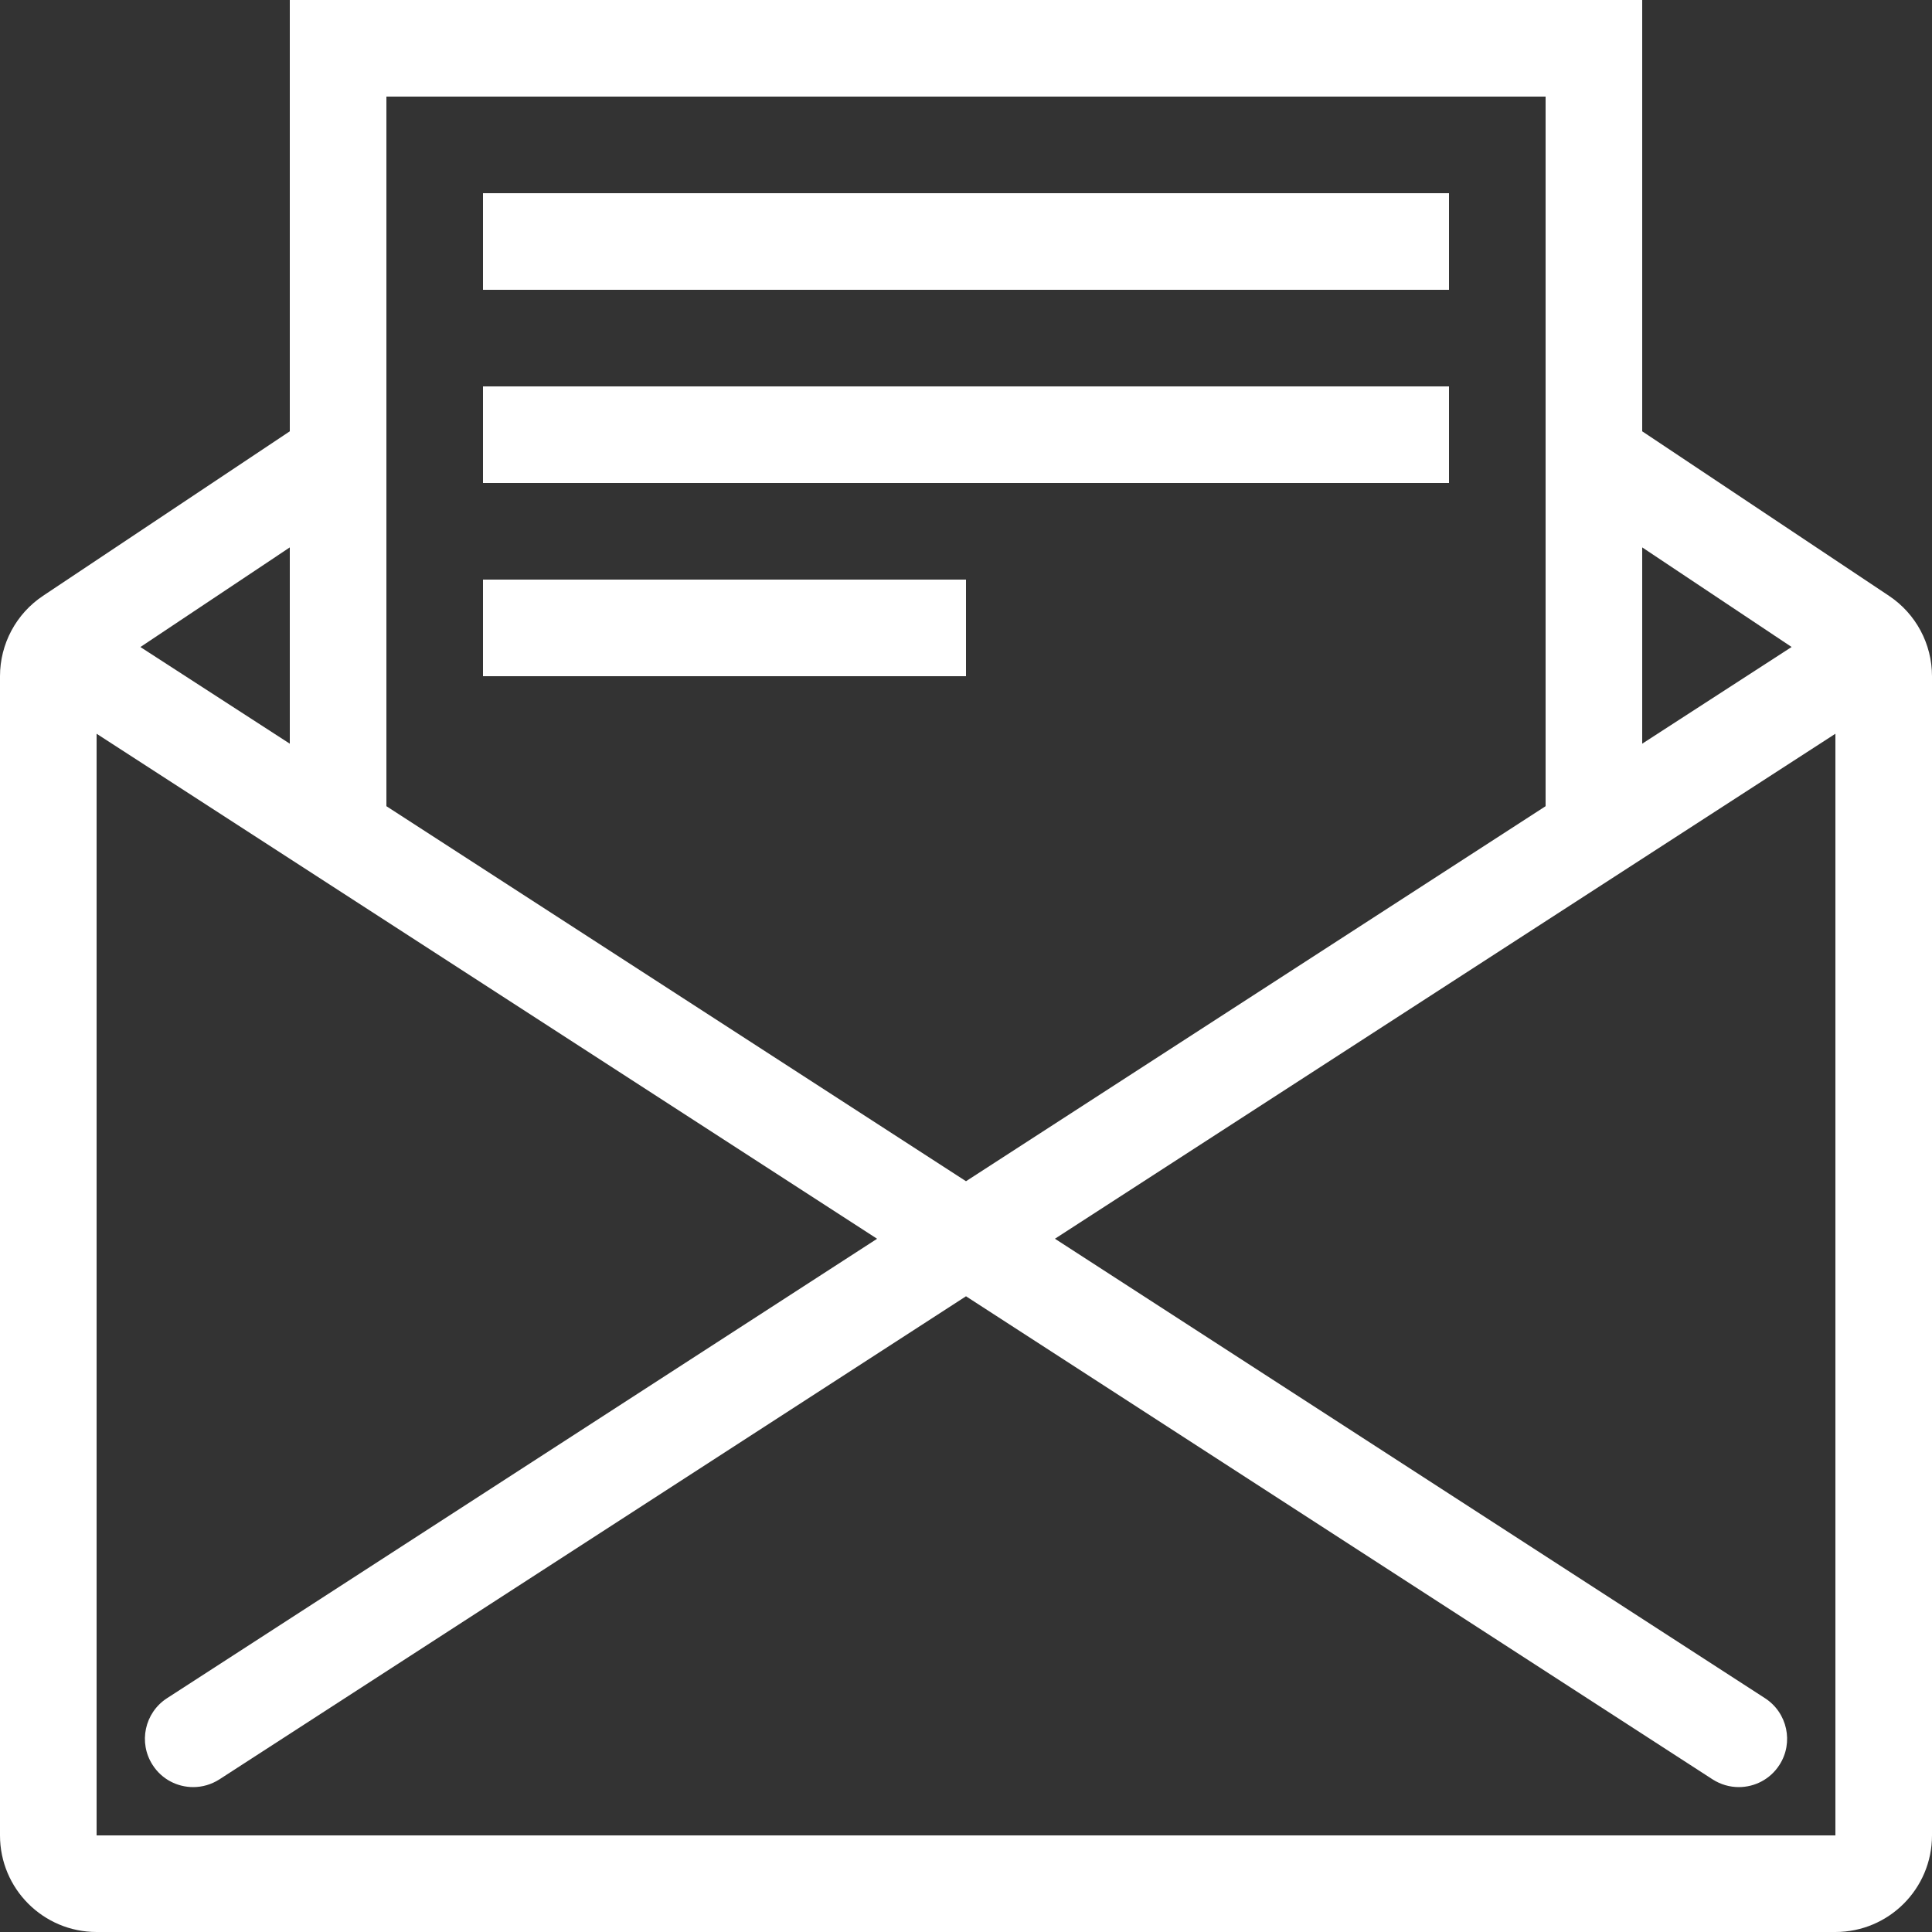
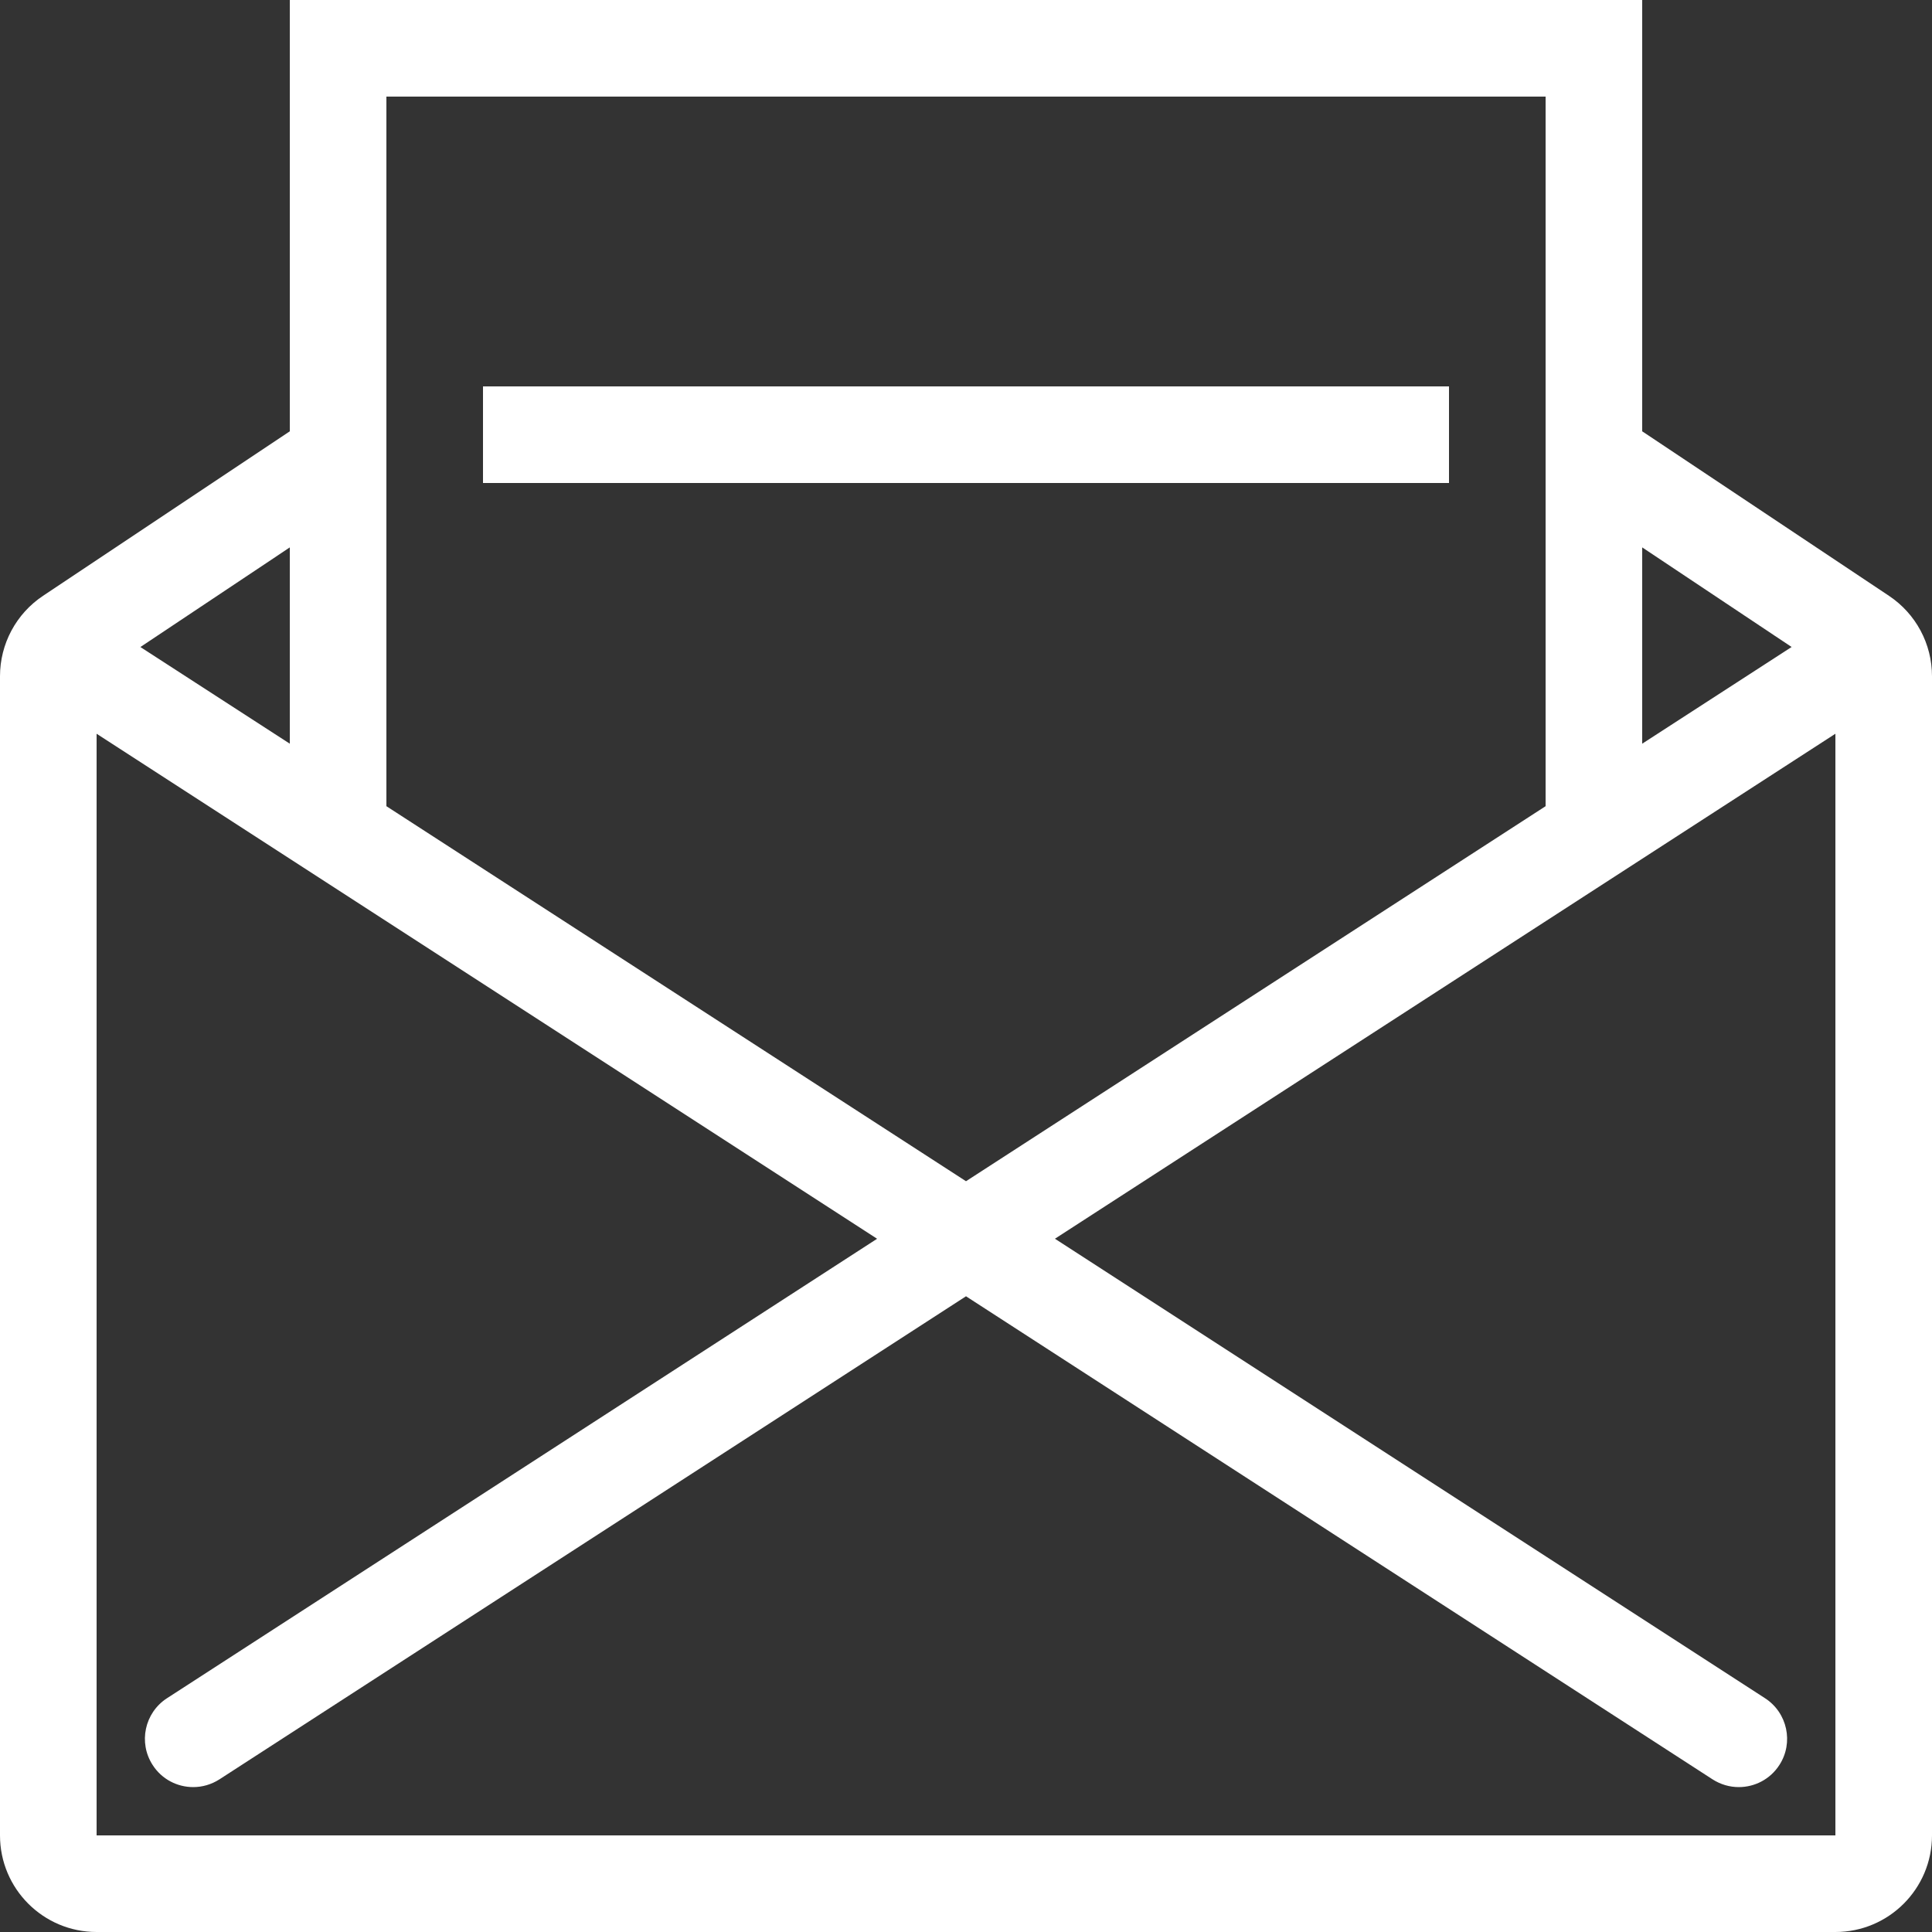
<svg xmlns="http://www.w3.org/2000/svg" version="1.1" id="Layer_1" x="0px" y="0px" viewBox="0 0 600 600" style="enable-background:new 0 0 600 600;" xml:space="preserve">
  <rect x="0" y="0" width="600" height="600" fill="#333333" stroke="none" />
  <style type="text/css">
	.st0{fill:#FFFFFF;}
</style>
  <g>
    <g>
      <path class="st0" d="M586.639,185.04L510,133.95V0H90v133.95l-76.639,51.09C5.01,190.6,0,199.97,0,210v360c0,16.57,13.43,30,30,30    h540c16.57,0,30-13.43,30-30V210C600,199.97,594.99,190.6,586.639,185.04z M510,170l46.4,30.93L510,230.96V170z M120,30h360    v220.37L300,366.84L120,250.37C120,250.37,120,30,120,30z M90,170v60.96l-46.4-30.02L90,170z M570,570H30V227.87l242.389,156.84    L51.86,527.4c-6.96,4.51-8.95,13.8-4.45,20.74c2.861,4.46,7.68,6.86,12.6,6.86c2.8,0,5.61-0.79,8.13-2.4L300,402.57L531.86,552.6    c2.52,1.61,5.33,2.4,8.13,2.4c4.92,0,9.74-2.4,12.611-6.86c4.5-6.94,2.5-16.23-4.45-20.74L327.62,384.7L570,227.87V570z" />
    </g>
  </g>
  <g>
    <g>
-       <rect x="150" y="60" class="st0" width="300" height="30" />
-     </g>
+       </g>
  </g>
  <g>
    <g>
      <rect x="150" y="120" class="st0" width="300" height="30" />
    </g>
  </g>
  <g>
    <g>
-       <rect x="150" y="180" class="st0" width="150" height="30" />
-     </g>
+       </g>
  </g>
</svg>